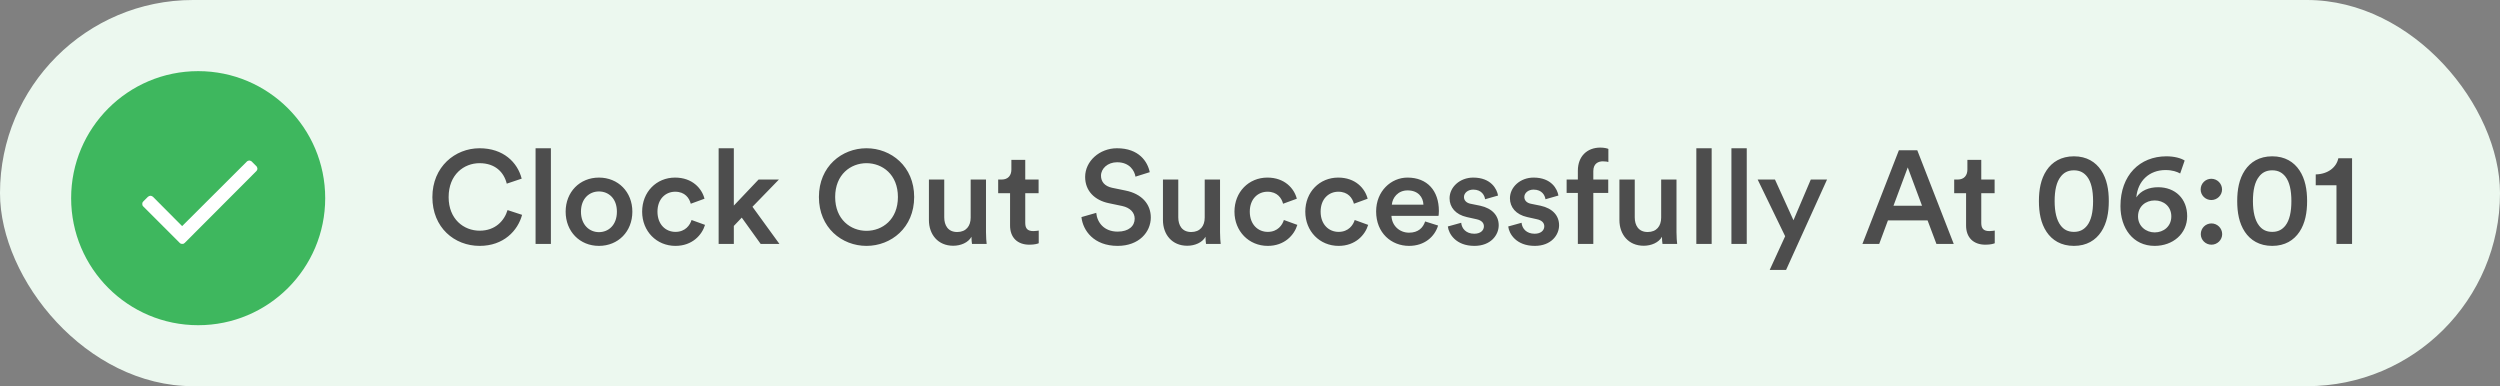
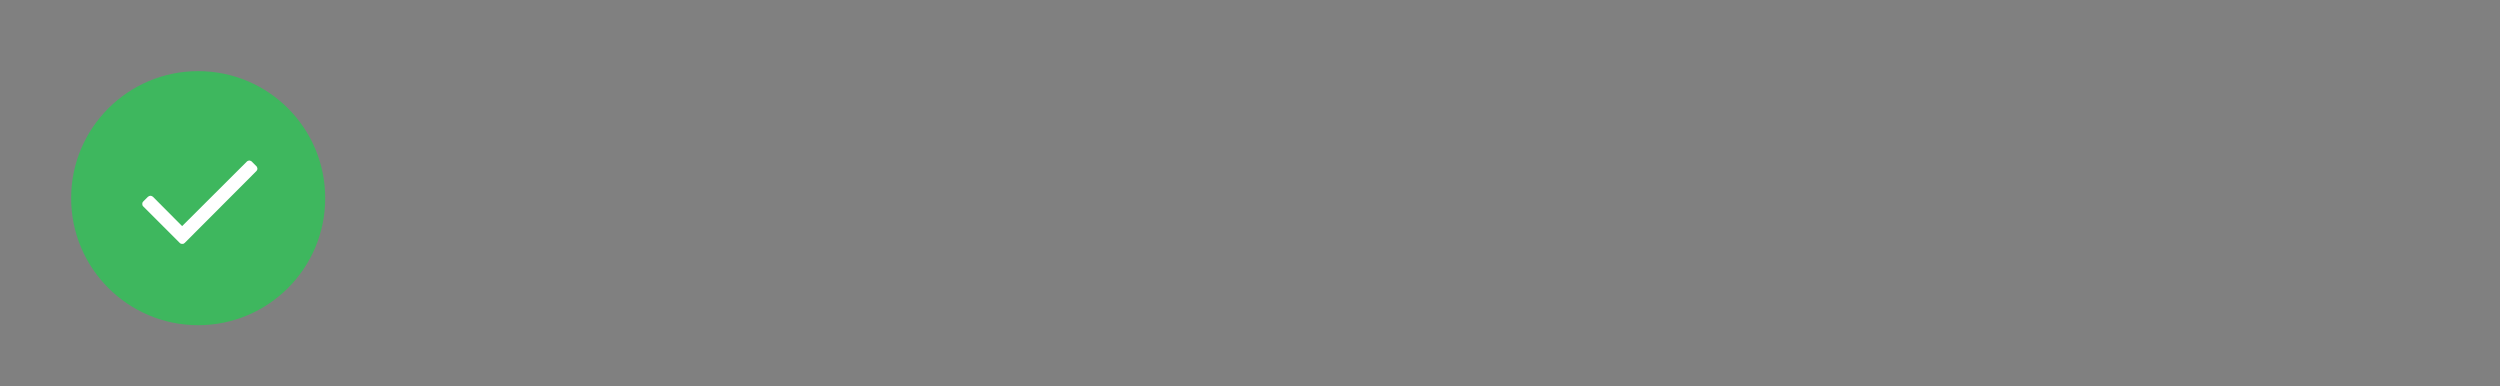
<svg xmlns="http://www.w3.org/2000/svg" width="246" height="38" viewBox="0 0 246 38" fill="none">
  <rect x="0" y="0" width="246" height="38" fill="#808080" stroke="none" />
-   <rect width="246" height="38" rx="19" fill="#ECF8EF" />
  <circle cx="19.5" cy="19.5" r="12.5" fill="#3EB75E" />
  <path d="M25.234 16.828L18.172 23.906C18.141 23.938 18.104 23.963 18.062 23.984C18.021 23.995 17.979 24 17.938 24C17.885 24 17.838 23.995 17.797 23.984C17.755 23.963 17.719 23.938 17.688 23.906L14.094 20.312C14.062 20.281 14.037 20.245 14.016 20.203C14.005 20.162 14 20.115 14 20.062C14 20.021 14.005 19.979 14.016 19.938C14.037 19.896 14.062 19.859 14.094 19.828L14.562 19.359C14.594 19.338 14.63 19.318 14.672 19.297C14.713 19.276 14.755 19.266 14.797 19.266C14.849 19.266 14.896 19.276 14.938 19.297C14.979 19.318 15.016 19.338 15.047 19.359L17.922 22.25L24.297 15.891C24.328 15.859 24.365 15.838 24.406 15.828C24.448 15.807 24.49 15.797 24.531 15.797C24.573 15.797 24.615 15.807 24.656 15.828C24.698 15.838 24.734 15.859 24.766 15.891L25.234 16.359C25.266 16.391 25.287 16.427 25.297 16.469C25.318 16.51 25.328 16.552 25.328 16.594C25.328 16.646 25.318 16.693 25.297 16.734C25.287 16.766 25.266 16.797 25.234 16.828Z" fill="white" />
-   <path d="M47.2 24.195C44.717 24.195 42.546 22.401 42.546 19.398C42.546 16.395 44.795 14.588 47.187 14.588C49.527 14.588 50.918 15.966 51.334 17.578L49.865 18.072C49.592 16.954 48.734 16.057 47.187 16.057C45.666 16.057 44.145 17.162 44.145 19.398C44.145 21.556 45.627 22.7 47.2 22.7C48.747 22.7 49.631 21.712 49.943 20.672L51.373 21.14C50.957 22.7 49.553 24.195 47.2 24.195ZM54.208 24H52.7V14.588H54.208V24ZM58.935 22.843C59.871 22.843 60.703 22.154 60.703 20.828C60.703 19.515 59.871 18.839 58.935 18.839C58.012 18.839 57.167 19.515 57.167 20.828C57.167 22.141 58.012 22.843 58.935 22.843ZM58.935 17.474C60.833 17.474 62.224 18.891 62.224 20.828C62.224 22.778 60.833 24.195 58.935 24.195C57.05 24.195 55.659 22.778 55.659 20.828C55.659 18.891 57.05 17.474 58.935 17.474ZM66.437 18.865C65.514 18.865 64.695 19.554 64.695 20.828C64.695 22.102 65.514 22.817 66.463 22.817C67.451 22.817 67.906 22.128 68.049 21.647L69.375 22.128C69.076 23.116 68.127 24.195 66.463 24.195C64.604 24.195 63.187 22.752 63.187 20.828C63.187 18.878 64.604 17.474 66.424 17.474C68.127 17.474 69.063 18.54 69.323 19.554L67.971 20.048C67.828 19.489 67.399 18.865 66.437 18.865ZM76.642 17.669L74.042 20.347L76.694 24H74.848L72.989 21.413L72.209 22.232V24H70.714V14.588H72.209V20.23L74.64 17.669H76.642ZM82.18 19.385C82.18 21.608 83.714 22.713 85.261 22.713C86.821 22.713 88.355 21.608 88.355 19.385C88.355 17.162 86.821 16.057 85.261 16.057C83.714 16.057 82.18 17.162 82.18 19.385ZM80.581 19.385C80.581 16.369 82.843 14.588 85.261 14.588C87.679 14.588 89.954 16.369 89.954 19.385C89.954 22.414 87.679 24.195 85.261 24.195C82.843 24.195 80.581 22.414 80.581 19.385ZM95.592 23.298C95.28 23.87 94.539 24.182 93.798 24.182C92.29 24.182 91.406 23.064 91.406 21.66V17.669H92.914V21.387C92.914 22.167 93.278 22.83 94.188 22.83C95.059 22.83 95.514 22.245 95.514 21.413V17.669H97.022V22.843C97.022 23.363 97.061 23.766 97.087 24H95.644C95.618 23.857 95.592 23.558 95.592 23.298ZM100.885 15.732V17.669H102.198V19.008H100.885V21.946C100.885 22.505 101.132 22.739 101.691 22.739C101.899 22.739 102.146 22.7 102.211 22.687V23.935C102.12 23.974 101.834 24.078 101.288 24.078C100.118 24.078 99.39 23.376 99.39 22.193V19.008H98.22V17.669H98.545C99.221 17.669 99.52 17.24 99.52 16.681V15.732H100.885ZM113.135 16.941L111.731 17.383C111.64 16.811 111.159 15.966 109.924 15.966C108.988 15.966 108.338 16.59 108.338 17.292C108.338 17.877 108.702 18.319 109.417 18.475L110.743 18.748C112.368 19.073 113.239 20.1 113.239 21.4C113.239 22.83 112.082 24.195 109.976 24.195C107.636 24.195 106.557 22.687 106.414 21.361L107.87 20.945C107.961 21.907 108.65 22.791 109.976 22.791C111.081 22.791 111.653 22.232 111.653 21.517C111.653 20.919 111.211 20.438 110.418 20.269L109.118 19.996C107.714 19.71 106.778 18.787 106.778 17.409C106.778 15.862 108.195 14.588 109.911 14.588C112.082 14.588 112.927 15.914 113.135 16.941ZM118.621 23.298C118.309 23.87 117.568 24.182 116.827 24.182C115.319 24.182 114.435 23.064 114.435 21.66V17.669H115.943V21.387C115.943 22.167 116.307 22.83 117.217 22.83C118.088 22.83 118.543 22.245 118.543 21.413V17.669H120.051V22.843C120.051 23.363 120.09 23.766 120.116 24H118.673C118.647 23.857 118.621 23.558 118.621 23.298ZM124.721 18.865C123.798 18.865 122.979 19.554 122.979 20.828C122.979 22.102 123.798 22.817 124.747 22.817C125.735 22.817 126.19 22.128 126.333 21.647L127.659 22.128C127.36 23.116 126.411 24.195 124.747 24.195C122.888 24.195 121.471 22.752 121.471 20.828C121.471 18.878 122.888 17.474 124.708 17.474C126.411 17.474 127.347 18.54 127.607 19.554L126.255 20.048C126.112 19.489 125.683 18.865 124.721 18.865ZM131.691 18.865C130.768 18.865 129.949 19.554 129.949 20.828C129.949 22.102 130.768 22.817 131.717 22.817C132.705 22.817 133.16 22.128 133.303 21.647L134.629 22.128C134.33 23.116 133.381 24.195 131.717 24.195C129.858 24.195 128.441 22.752 128.441 20.828C128.441 18.878 129.858 17.474 131.678 17.474C133.381 17.474 134.317 18.54 134.577 19.554L133.225 20.048C133.082 19.489 132.653 18.865 131.691 18.865ZM136.958 20.139H140.065C140.039 19.398 139.545 18.735 138.505 18.735C137.556 18.735 137.01 19.463 136.958 20.139ZM140.234 21.79L141.508 22.193C141.17 23.298 140.169 24.195 138.648 24.195C136.932 24.195 135.411 22.947 135.411 20.802C135.411 18.8 136.893 17.474 138.492 17.474C140.442 17.474 141.586 18.761 141.586 20.763C141.586 21.01 141.56 21.218 141.547 21.244H136.919C136.958 22.206 137.712 22.895 138.648 22.895C139.558 22.895 140.026 22.414 140.234 21.79ZM142.468 22.284L143.781 21.92C143.833 22.492 144.262 22.999 145.068 22.999C145.692 22.999 146.017 22.661 146.017 22.271C146.017 21.933 145.783 21.673 145.276 21.569L144.34 21.361C143.222 21.114 142.637 20.386 142.637 19.515C142.637 18.41 143.651 17.474 144.964 17.474C146.732 17.474 147.304 18.618 147.408 19.242L146.134 19.606C146.082 19.242 145.809 18.657 144.964 18.657C144.431 18.657 144.054 18.995 144.054 19.385C144.054 19.723 144.301 19.97 144.691 20.048L145.653 20.243C146.849 20.503 147.473 21.231 147.473 22.167C147.473 23.129 146.693 24.195 145.081 24.195C143.248 24.195 142.546 22.999 142.468 22.284ZM148.409 22.284L149.722 21.92C149.774 22.492 150.203 22.999 151.009 22.999C151.633 22.999 151.958 22.661 151.958 22.271C151.958 21.933 151.724 21.673 151.217 21.569L150.281 21.361C149.163 21.114 148.578 20.386 148.578 19.515C148.578 18.41 149.592 17.474 150.905 17.474C152.673 17.474 153.245 18.618 153.349 19.242L152.075 19.606C152.023 19.242 151.75 18.657 150.905 18.657C150.372 18.657 149.995 18.995 149.995 19.385C149.995 19.723 150.242 19.97 150.632 20.048L151.594 20.243C152.79 20.503 153.414 21.231 153.414 22.167C153.414 23.129 152.634 24.195 151.022 24.195C149.189 24.195 148.487 22.999 148.409 22.284ZM157.718 15.875C157.315 15.875 156.782 16.057 156.782 16.837V17.669H158.251V18.982H156.782V24H155.261V18.982H154.156V17.669H155.261V16.798C155.261 15.381 156.171 14.523 157.471 14.523C157.848 14.523 158.16 14.601 158.264 14.653V15.94C158.173 15.914 158.004 15.875 157.718 15.875ZM163.537 23.298C163.225 23.87 162.484 24.182 161.743 24.182C160.235 24.182 159.351 23.064 159.351 21.66V17.669H160.859V21.387C160.859 22.167 161.223 22.83 162.133 22.83C163.004 22.83 163.459 22.245 163.459 21.413V17.669H164.967V22.843C164.967 23.363 165.006 23.766 165.032 24H163.589C163.563 23.857 163.537 23.558 163.537 23.298ZM168.427 24H166.919V14.588H168.427V24ZM171.88 24H170.372V14.588H171.88V24ZM175.75 26.561H174.138L175.659 23.246L172.955 17.669H174.658L176.478 21.673L178.181 17.669H179.78L175.75 26.561ZM190.544 24L189.673 21.686H185.773L184.915 24H183.264L186.852 14.783H188.659L192.247 24H190.544ZM187.723 16.473L186.319 20.243H189.127L187.723 16.473ZM194.957 15.732V17.669H196.27V19.008H194.957V21.946C194.957 22.505 195.204 22.739 195.763 22.739C195.971 22.739 196.218 22.7 196.283 22.687V23.935C196.192 23.974 195.906 24.078 195.36 24.078C194.19 24.078 193.462 23.376 193.462 22.193V19.008H192.292V17.669H192.617C193.293 17.669 193.592 17.24 193.592 16.681V15.732H194.957ZM202.176 19.788C202.176 20.854 202.371 21.673 202.774 22.193C203.06 22.57 203.463 22.817 204.074 22.817C204.685 22.817 205.075 22.57 205.374 22.193C205.777 21.673 205.959 20.854 205.959 19.788C205.959 18.722 205.777 17.903 205.374 17.383C205.075 17.006 204.685 16.759 204.074 16.759C203.463 16.759 203.06 17.006 202.774 17.383C202.358 17.903 202.176 18.722 202.176 19.788ZM200.629 19.788C200.629 18.67 200.811 17.617 201.383 16.759C201.929 15.94 202.813 15.381 204.074 15.381C205.335 15.381 206.206 15.94 206.752 16.759C207.324 17.617 207.506 18.67 207.506 19.788C207.506 20.906 207.324 21.959 206.752 22.817C206.206 23.636 205.335 24.195 204.074 24.195C202.813 24.195 201.929 23.636 201.383 22.817C200.811 21.959 200.629 20.906 200.629 19.788ZM214.971 15.797L214.529 17.071C214.217 16.902 213.775 16.733 213.086 16.733C211.5 16.733 210.356 17.786 210.213 19.424C210.655 18.748 211.461 18.423 212.358 18.423C214.035 18.423 215.218 19.541 215.218 21.27C215.218 23.025 213.788 24.195 212.02 24.195C209.875 24.195 208.653 22.44 208.653 20.282C208.653 17.227 210.564 15.381 213.177 15.381C213.957 15.381 214.607 15.563 214.971 15.797ZM210.382 21.296C210.382 22.258 211.162 22.869 212.02 22.869C212.904 22.869 213.658 22.271 213.658 21.296C213.658 20.308 212.904 19.723 212.02 19.723C211.136 19.723 210.382 20.308 210.382 21.296ZM216.557 23.038C216.557 22.453 217.025 21.985 217.61 21.985C218.182 21.985 218.663 22.453 218.663 23.038C218.663 23.61 218.182 24.078 217.61 24.078C217.025 24.078 216.557 23.61 216.557 23.038ZM216.544 18.644C216.544 18.059 217.012 17.591 217.597 17.591C218.169 17.591 218.65 18.059 218.65 18.644C218.65 19.216 218.169 19.684 217.597 19.684C217.012 19.684 216.544 19.216 216.544 18.644ZM221.689 19.788C221.689 20.854 221.884 21.673 222.287 22.193C222.573 22.57 222.976 22.817 223.587 22.817C224.198 22.817 224.588 22.57 224.887 22.193C225.29 21.673 225.472 20.854 225.472 19.788C225.472 18.722 225.29 17.903 224.887 17.383C224.588 17.006 224.198 16.759 223.587 16.759C222.976 16.759 222.573 17.006 222.287 17.383C221.871 17.903 221.689 18.722 221.689 19.788ZM220.142 19.788C220.142 18.67 220.324 17.617 220.896 16.759C221.442 15.94 222.326 15.381 223.587 15.381C224.848 15.381 225.719 15.94 226.265 16.759C226.837 17.617 227.019 18.67 227.019 19.788C227.019 20.906 226.837 21.959 226.265 22.817C225.719 23.636 224.848 24.195 223.587 24.195C222.326 24.195 221.442 23.636 220.896 22.817C220.324 21.959 220.142 20.906 220.142 19.788ZM231.443 24H229.909V18.228H227.868V17.162C229.077 17.136 229.909 16.46 230.091 15.576H231.443V24Z" fill="#4D4D4D" />
</svg>